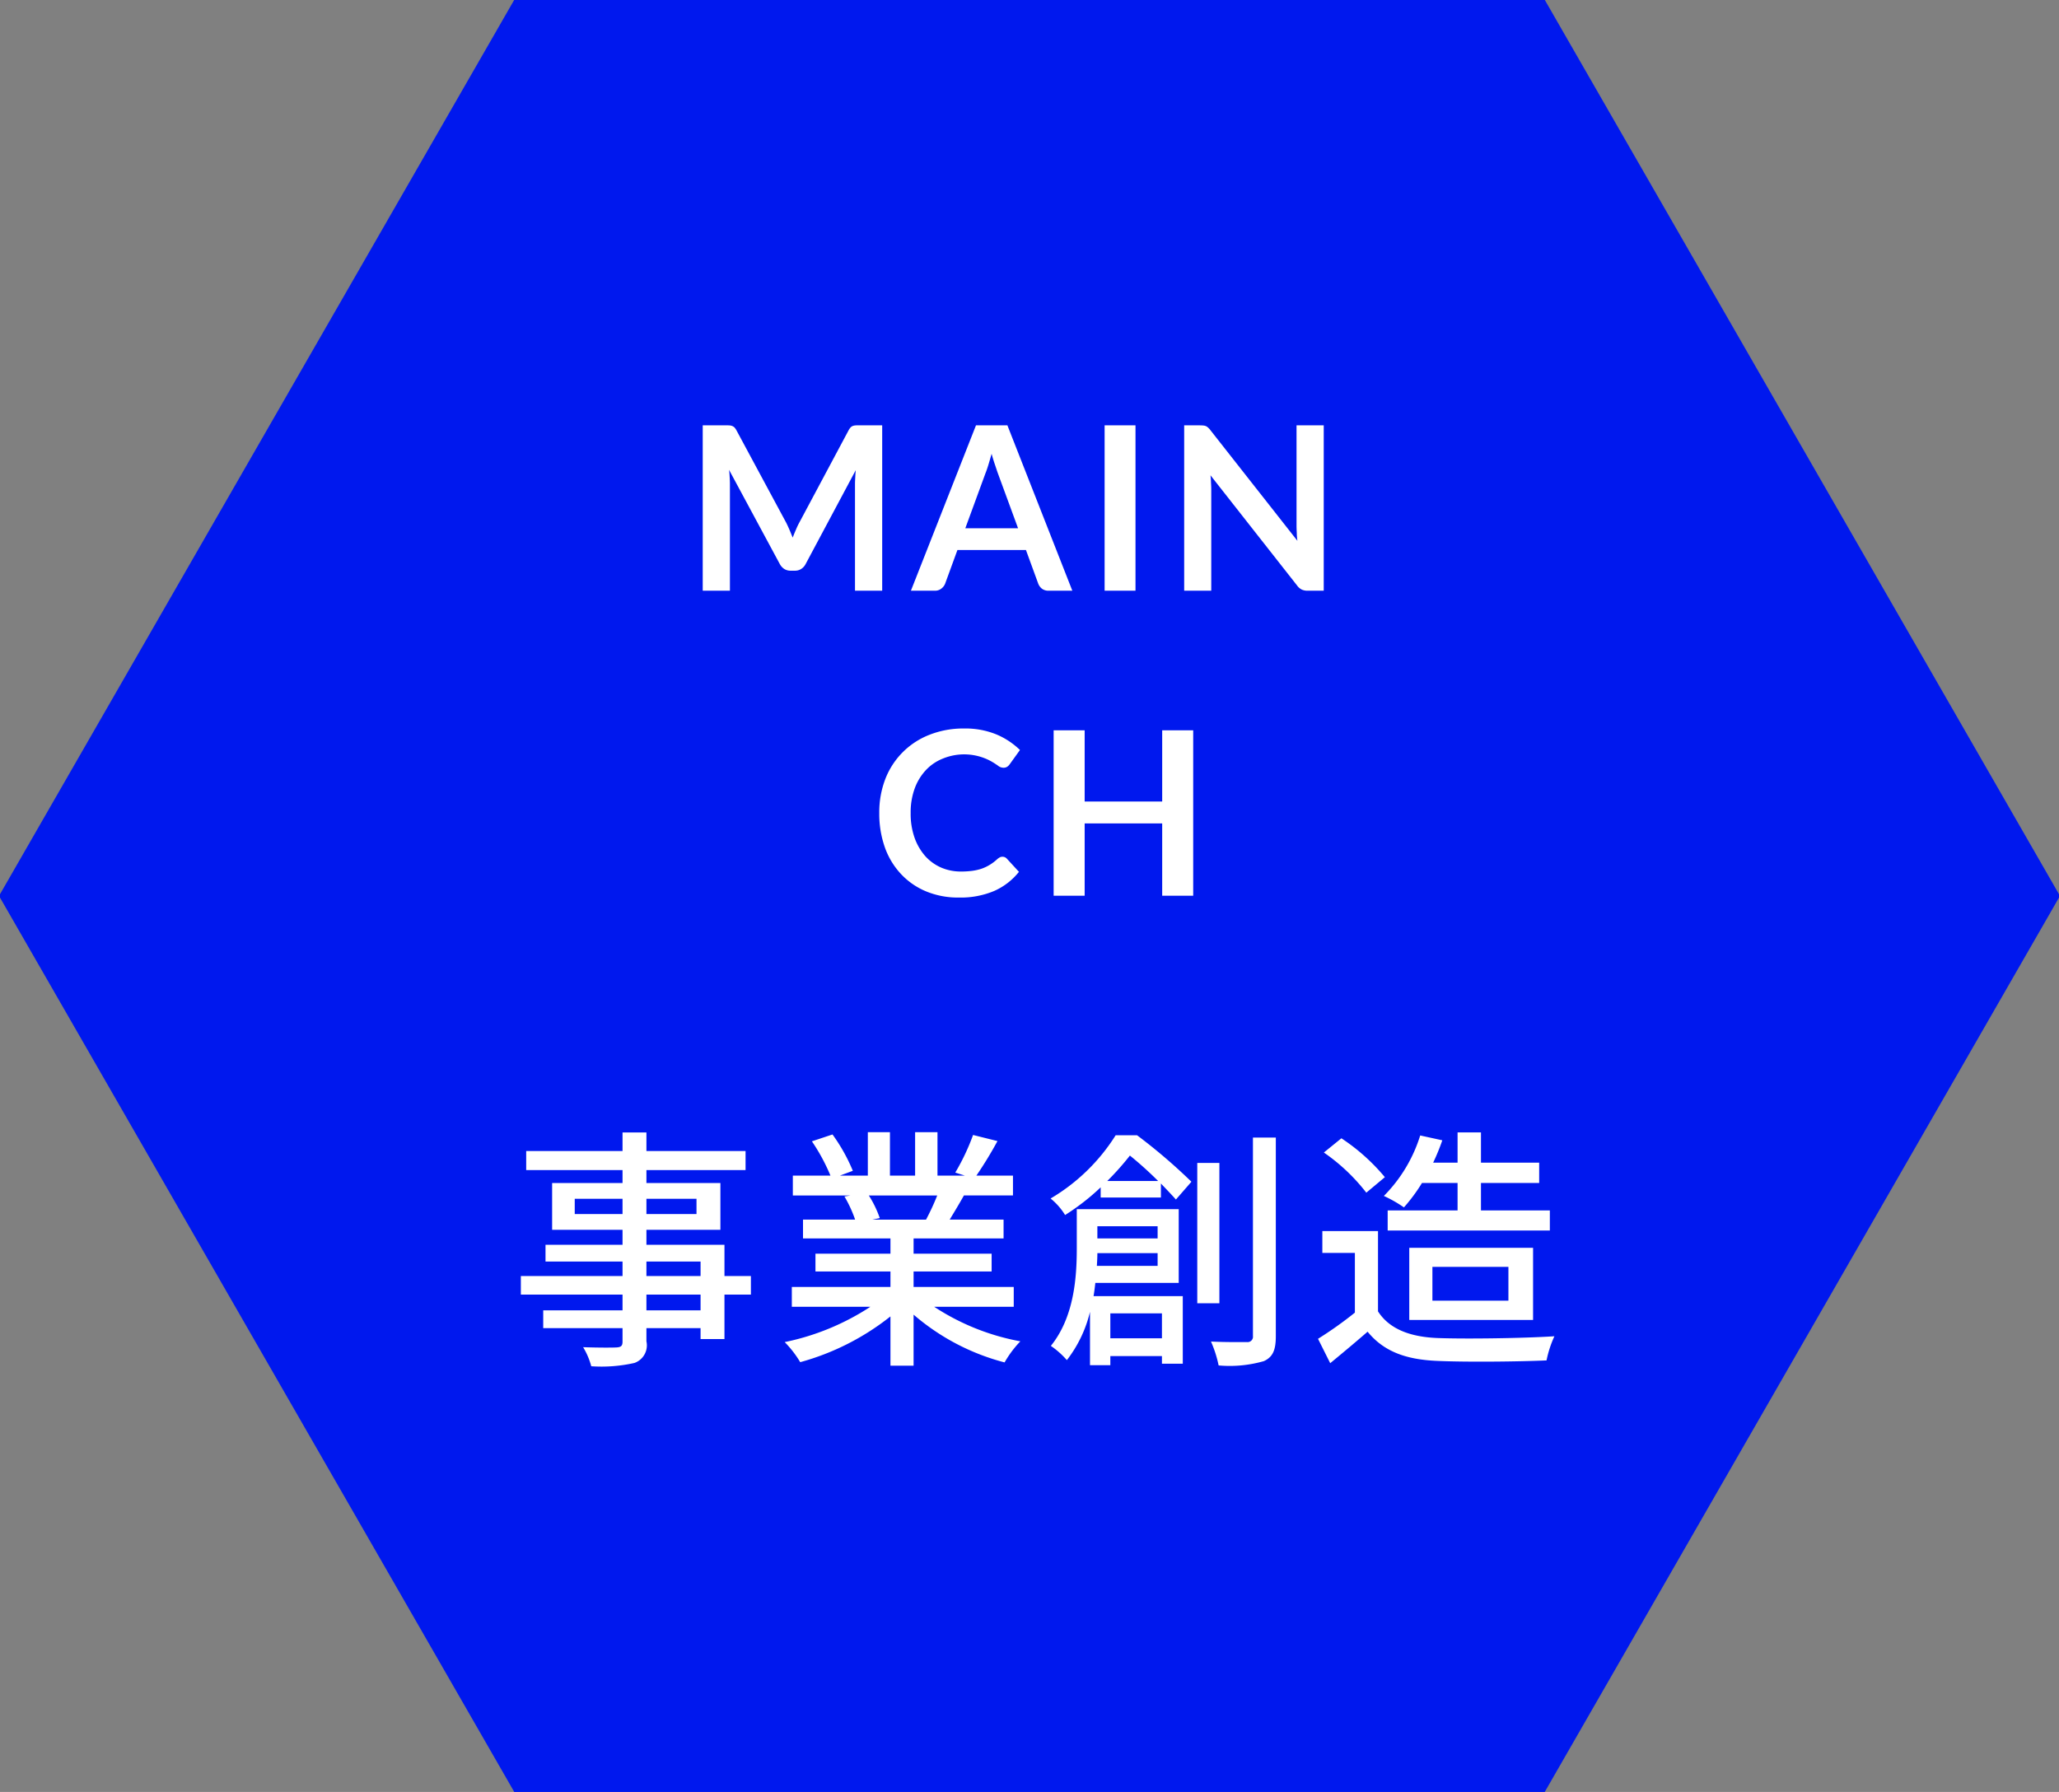
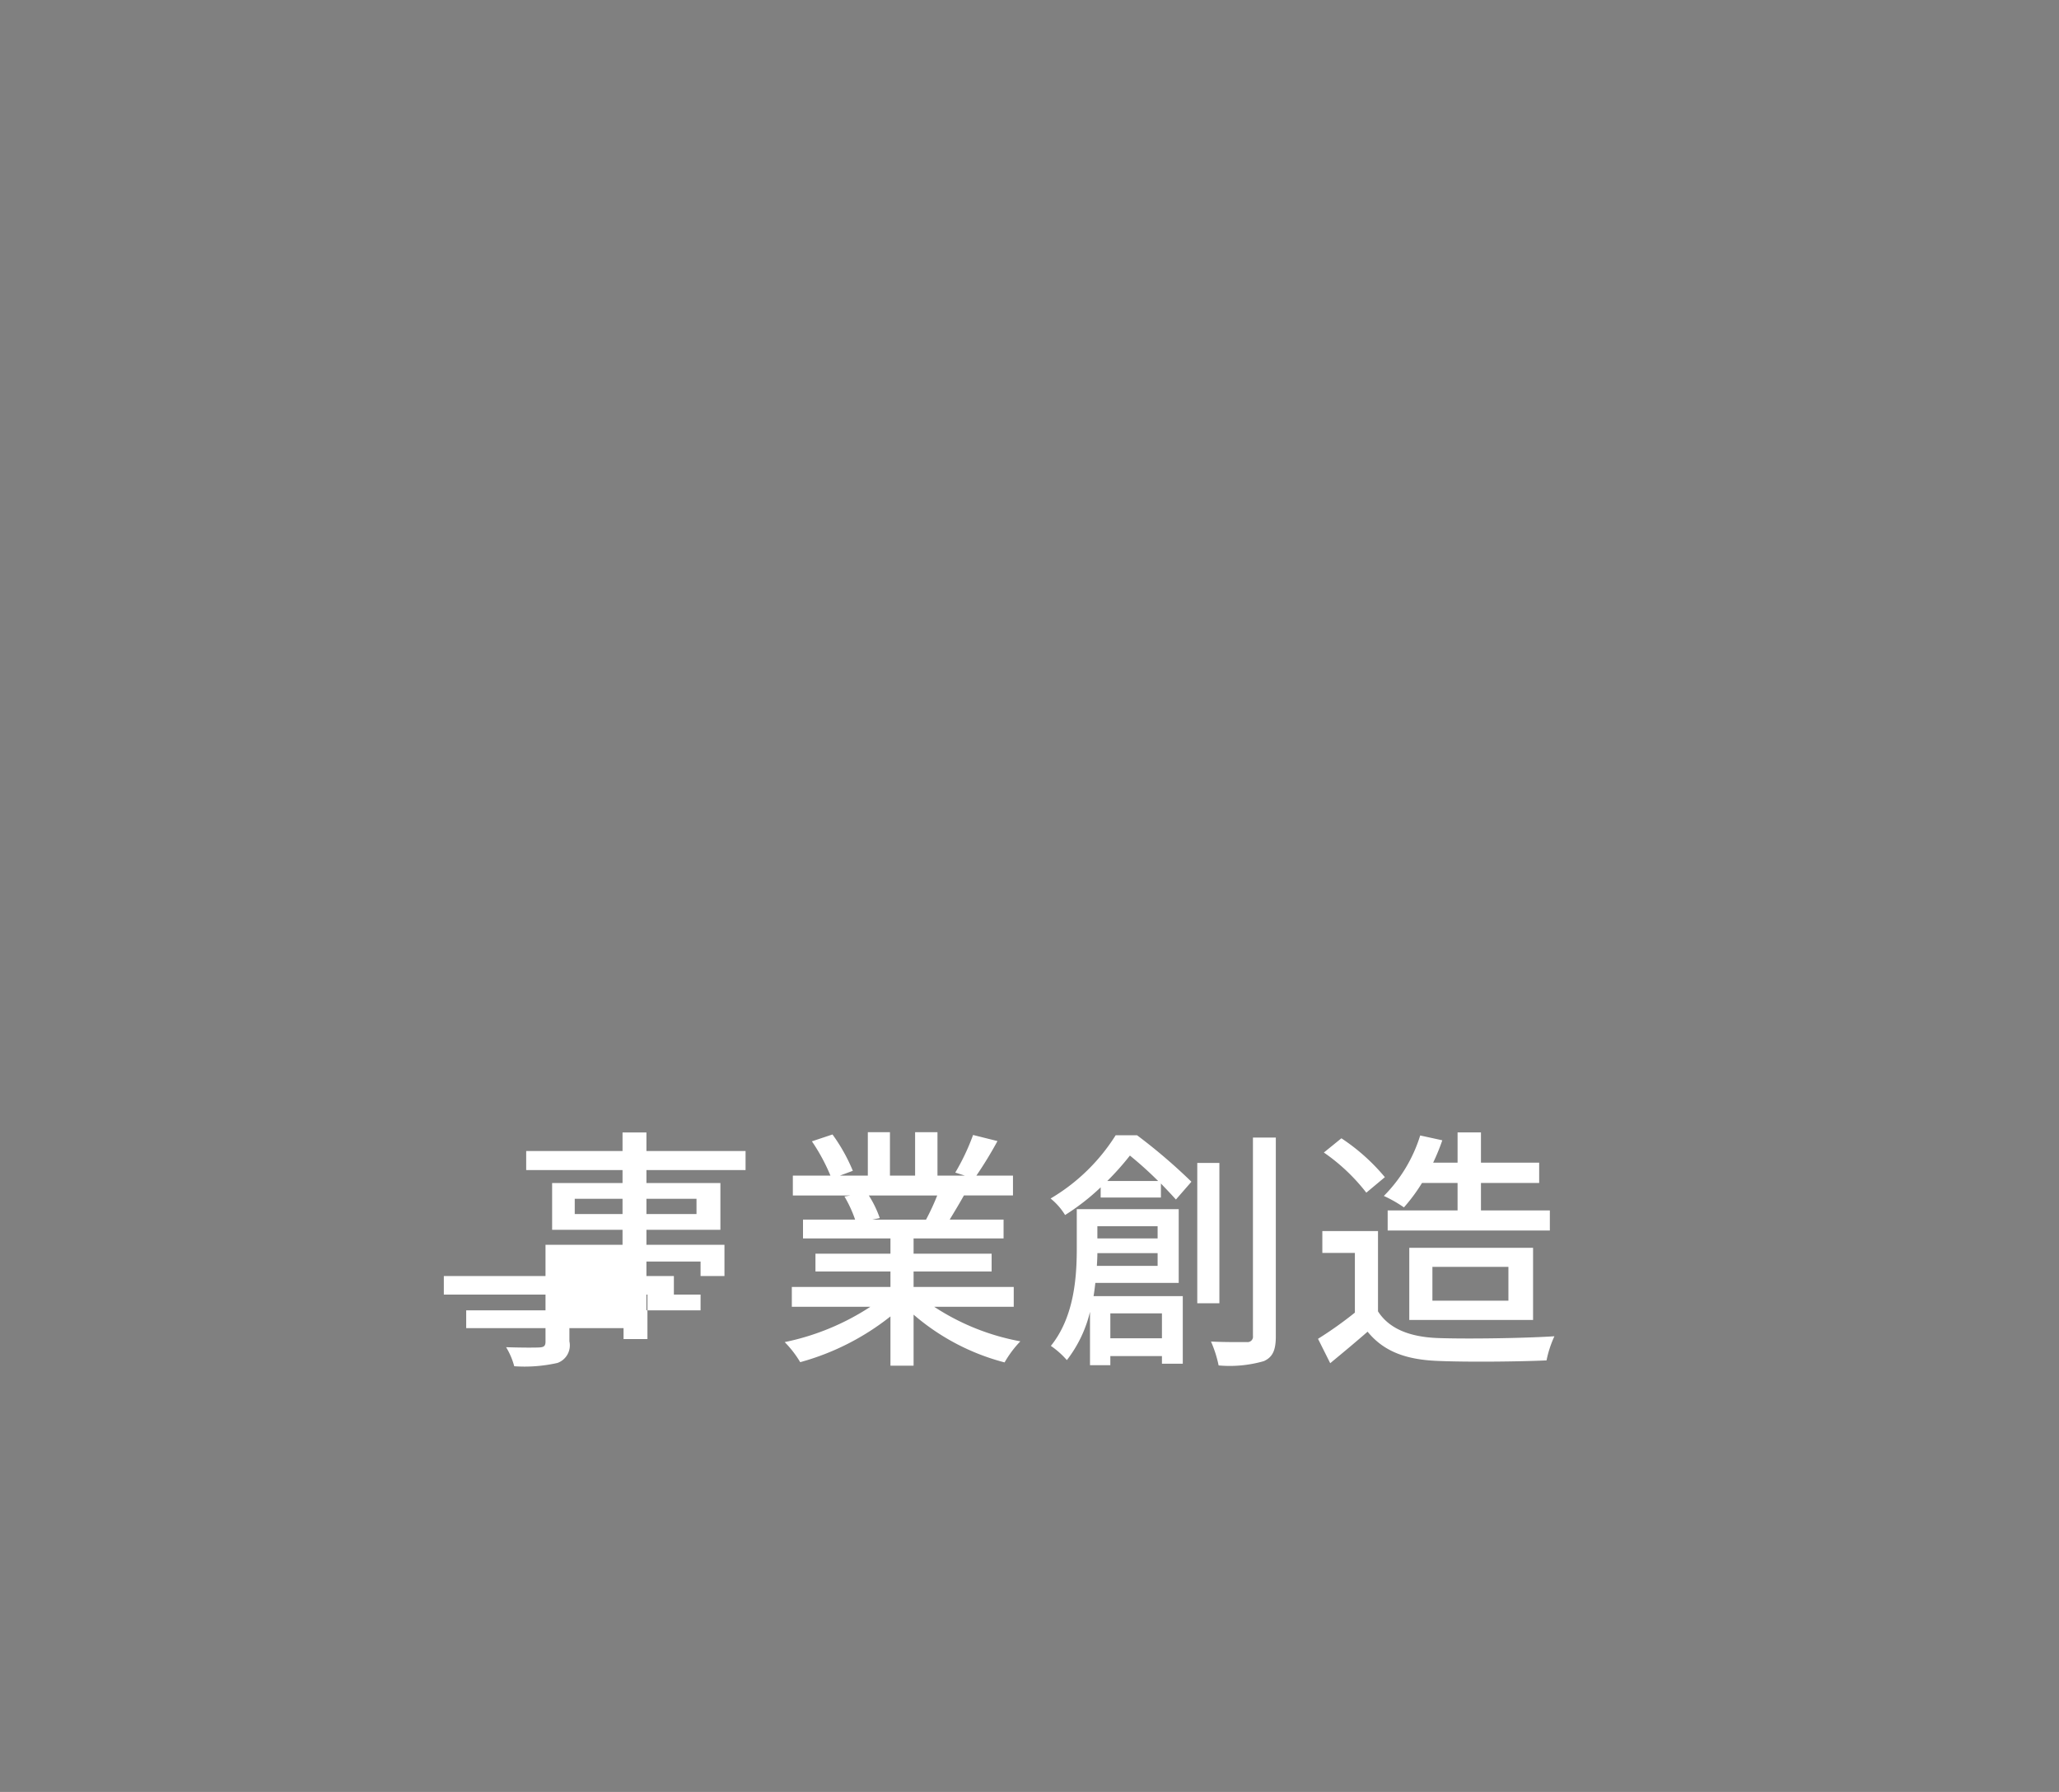
<svg xmlns="http://www.w3.org/2000/svg" id="channel_main_2.svg" width="162" height="141" viewBox="0 0 162 141">
  <rect x="0" y="0" width="162" height="141" fill="#808080" stroke="none" />
  <defs>
    <style>
      .cls-1 {
        fill: #0018ee;
        stroke: #0018ee;
        stroke-width: 1px;
      }

      .cls-1, .cls-2 {
        fill-rule: evenodd;
      }

      .cls-2 {
        fill: #fff;
      }
    </style>
  </defs>
-   <path id="bg" class="cls-1" d="M6151,230.339l-40.25,70.006h-80.5L5990,230.339l40.25-70.008h80.5Z" transform="translate(-5989.5 -159.844)" />
-   <path id="事業創造" class="cls-2" d="M6044.62,262.949h-4.26V261.71h4.26v1.239Zm-4.26-3.839h4.26v1.14h-4.26v-1.14Zm-5.64-3.739v-1.2h3.76v1.2h-3.76Zm9.58-1.2v1.2h-3.94v-1.2h3.94Zm4.28,6.078h-2.08v-2.459h-6.14v-1.18h5.82v-3.679h-5.82v-1.02h7.8v-1.5h-7.8v-1.46h-1.88v1.46h-7.58v1.5h7.58v1.02h-5.54v3.679h5.54v1.18h-6.06v1.319h6.06v1.14h-8v1.46h8v1.239h-6.24v1.4h6.24v1.06c0,0.34-.12.44-0.48,0.46-0.32.02-1.52,0.02-2.62-.02a5.754,5.754,0,0,1,.64,1.5,11.779,11.779,0,0,0,3.4-.26,1.468,1.468,0,0,0,.94-1.7v-1.04h4.26v0.86h1.88v-3.5h2.08v-1.46Zm14.66-6.338a18.641,18.641,0,0,1-.88,1.9h-4.22l0.58-.12a8.409,8.409,0,0,0-.86-1.779h5.38Zm6.02,8.758v-1.56h-7.88v-1.22h6.14v-1.4h-6.14v-1.2h7.08v-1.48h-4.24c0.34-.56.74-1.219,1.12-1.9h3.86v-1.56h-2.88a31.266,31.266,0,0,0,1.66-2.719l-1.92-.48a17.422,17.422,0,0,1-1.4,2.959l0.76,0.24h-2.16v-3.419h-1.76v3.419h-1.98v-3.419h-1.74v3.419h-2.2l1.02-.38a13.9,13.9,0,0,0-1.6-2.859l-1.62.54a14.988,14.988,0,0,1,1.46,2.7h-2.96v1.56h4.54l-0.48.08a9.9,9.9,0,0,1,.84,1.819h-4.1v1.48h6.88v1.2h-5.9v1.4h5.9v1.22h-7.76v1.56h6.18a19.422,19.422,0,0,1-6.74,2.779,8.372,8.372,0,0,1,1.22,1.579,19.847,19.847,0,0,0,7.1-3.6v3.879h1.82v-4.019a17.827,17.827,0,0,0,7.16,3.759,8.375,8.375,0,0,1,1.24-1.659,18.383,18.383,0,0,1-6.78-2.719h6.26Zm11.32-6.339v0.96h-4.74v-0.96h4.74Zm-4.78,3.119c0.02-.34.04-0.679,0.04-1h4.74v1h-4.78Zm5.12,3.739v1.96h-4.06v-1.96h4.06Zm1.32-2.4v-5.8h-8.02v3.08c0,2.259-.2,5.4-2.04,7.678a6.658,6.658,0,0,1,1.26,1.12,10,10,0,0,0,1.82-3.8v4.2h1.6v-0.719h4.06v0.6h1.64V261.83h-7.02c0.06-.34.1-0.7,0.14-1.04h6.56Zm-5.62-8.018a21.786,21.786,0,0,0,1.78-2,29.035,29.035,0,0,1,2.22,2h-4Zm0.66-3.6a15.1,15.1,0,0,1-5.12,4.979,5.076,5.076,0,0,1,1.14,1.3,17.869,17.869,0,0,0,2.8-2.179v0.8h4.74v-1.1c0.46,0.48.86,0.9,1.18,1.26l1.22-1.4a43.917,43.917,0,0,0-4.28-3.659h-1.68Zm8.16,2.179h-1.74V262.39h1.74V251.352Zm2.64-2v15.616a0.424,0.424,0,0,1-.48.48c-0.4,0-1.56.02-2.82-.04a9.283,9.283,0,0,1,.6,1.879,9.75,9.75,0,0,0,3.56-.339c0.7-.32.94-0.86,0.94-1.96V249.353h-1.8Zm16.1,3.579v2.159h-5.5v1.58h12.76v-1.58h-5.42v-2.159h4.58v-1.6h-4.58v-2.379h-1.84v2.379h-1.92a17.049,17.049,0,0,0,.72-1.759l-1.74-.38a11.642,11.642,0,0,1-2.86,4.759,10.2,10.2,0,0,1,1.58.9,13.593,13.593,0,0,0,1.42-1.919h2.8Zm-1.98,6.6h5.98v2.66h-5.98v-2.66Zm7.92,4.179v-5.678h-9.74v5.678h9.74Zm-11.66-11.237a15.7,15.7,0,0,0-3.42-3.059l-1.38,1.12a15,15,0,0,1,3.34,3.159Zm-0.54,4.239h-4.38v1.72h2.56v4.7a30.149,30.149,0,0,1-2.9,2.06l0.96,1.919c1.04-.859,2-1.659,2.94-2.479,1.26,1.54,2.98,2.2,5.52,2.3,2.28,0.1,6.3.06,8.56-.04a8.472,8.472,0,0,1,.62-1.9c-2.5.16-6.94,0.22-9.16,0.14-2.2-.08-3.84-0.72-4.72-2.1v-6.318Z" transform="translate(-5989.5 -159.844)" />
-   <path id="MAIN_CH" data-name="MAIN  CH" class="cls-2" d="M6051.33,200.924l-3.89-7.227a1.119,1.119,0,0,0-.15-0.216,0.614,0.614,0,0,0-.18-0.117,0.708,0.708,0,0,0-.21-0.045c-0.08-.006-0.17-0.009-0.28-0.009h-1.83v13.014h2.14v-8.406c0-.162-0.01-0.337-0.02-0.526s-0.02-.383-0.05-0.581l3.99,7.407a1.07,1.07,0,0,0,.35.392,0.924,0.924,0,0,0,.51.139h0.33a0.89,0.89,0,0,0,.5-0.139,0.989,0.989,0,0,0,.35-0.392l3.94-7.38c-0.02.192-.03,0.381-0.04,0.567s-0.02.357-.02,0.513v8.406h2.14V193.31h-1.83c-0.11,0-.2,0-0.28.009a0.708,0.708,0,0,0-.21.045,0.472,0.472,0,0,0-.17.117,1.119,1.119,0,0,0-.15.216l-3.85,7.209a5.783,5.783,0,0,0-.29.6c-0.09.21-.18,0.423-0.26,0.639-0.09-.21-0.17-0.418-0.26-0.625s-0.18-.407-0.28-0.6h0Zm17.43-7.614h-2.47l-5.12,13.014h1.88a0.79,0.79,0,0,0,.52-0.171,0.893,0.893,0,0,0,.29-0.378l0.97-2.655h5.39l0.97,2.655a0.931,0.931,0,0,0,.29.392,0.835,0.835,0,0,0,.52.157h1.87Zm-1.73,3.789q0.12-.3.24-0.693c0.08-.264.16-0.549,0.25-0.855,0.08,0.306.17,0.59,0.26,0.851s0.16,0.487.23,0.679l1.59,4.329h-4.15Zm11.81-3.789h-2.43v13.014h2.43V193.31Zm5.09,0h-1.26v13.014h2.13v-7.992c0-.156-0.01-0.328-0.02-0.517a5.555,5.555,0,0,0-.04-0.572l6.81,8.667a1.031,1.031,0,0,0,.37.324,1.064,1.064,0,0,0,.47.09h1.26V193.31h-2.14v7.911c0,0.174.01,0.362,0.02,0.563a4.369,4.369,0,0,0,.05.616l-6.84-8.7a1.11,1.11,0,0,0-.18-0.2,0.678,0.678,0,0,0-.16-0.117,0.636,0.636,0,0,0-.2-0.054,2.179,2.179,0,0,0-.27-0.014h0Zm-15.77,34a1.021,1.021,0,0,0-.19.13,3.68,3.68,0,0,1-.6.455,3.31,3.31,0,0,1-.63.3,4.04,4.04,0,0,1-.74.171,6.847,6.847,0,0,1-.9.054,3.883,3.883,0,0,1-1.55-.31,3.647,3.647,0,0,1-1.25-.9,4.411,4.411,0,0,1-.84-1.44,5.63,5.63,0,0,1-.31-1.953,5.475,5.475,0,0,1,.31-1.912,4.248,4.248,0,0,1,.87-1.445,3.685,3.685,0,0,1,1.32-.913,4.408,4.408,0,0,1,3.82.193,6.276,6.276,0,0,1,.55.351,0.687,0.687,0,0,0,.42.162,0.515,0.515,0,0,0,.31-0.081,0.712,0.712,0,0,0,.19-0.189l0.81-1.125a6.008,6.008,0,0,0-1.86-1.228,6.45,6.45,0,0,0-2.54-.464,7.241,7.241,0,0,0-2.71.491,6.075,6.075,0,0,0-3.48,3.474,7.272,7.272,0,0,0-.48,2.686,7.93,7.93,0,0,0,.43,2.673,5.963,5.963,0,0,0,1.26,2.106,5.674,5.674,0,0,0,1.97,1.377,6.566,6.566,0,0,0,2.61.495,6.761,6.761,0,0,0,2.78-.522,5.156,5.156,0,0,0,1.94-1.5l-0.95-1.035a0.459,0.459,0,0,0-.34-0.153A0.5,0.5,0,0,0,6068.16,227.305Zm15.22-10h-2.44v5.6h-6.1v-5.6h-2.44v13.014h2.44v-5.688h6.1v5.688h2.44V217.31Z" transform="translate(-5989.5 -159.844)" />
+   <path id="事業創造" class="cls-2" d="M6044.62,262.949h-4.26V261.71h4.26v1.239Zm-4.26-3.839h4.26v1.14h-4.26v-1.14Zm-5.64-3.739v-1.2h3.76v1.2h-3.76Zm9.58-1.2v1.2h-3.94v-1.2h3.94Zm4.28,6.078h-2.08v-2.459h-6.14v-1.18h5.82v-3.679h-5.82v-1.02h7.8v-1.5h-7.8v-1.46h-1.88v1.46h-7.58v1.5h7.58v1.02h-5.54v3.679h5.54v1.18h-6.06v1.319v1.14h-8v1.46h8v1.239h-6.24v1.4h6.24v1.06c0,0.34-.12.44-0.48,0.46-0.32.02-1.52,0.02-2.62-.02a5.754,5.754,0,0,1,.64,1.5,11.779,11.779,0,0,0,3.4-.26,1.468,1.468,0,0,0,.94-1.7v-1.04h4.26v0.86h1.88v-3.5h2.08v-1.46Zm14.66-6.338a18.641,18.641,0,0,1-.88,1.9h-4.22l0.58-.12a8.409,8.409,0,0,0-.86-1.779h5.38Zm6.02,8.758v-1.56h-7.88v-1.22h6.14v-1.4h-6.14v-1.2h7.08v-1.48h-4.24c0.34-.56.74-1.219,1.12-1.9h3.86v-1.56h-2.88a31.266,31.266,0,0,0,1.66-2.719l-1.92-.48a17.422,17.422,0,0,1-1.4,2.959l0.76,0.24h-2.16v-3.419h-1.76v3.419h-1.98v-3.419h-1.74v3.419h-2.2l1.02-.38a13.9,13.9,0,0,0-1.6-2.859l-1.62.54a14.988,14.988,0,0,1,1.46,2.7h-2.96v1.56h4.54l-0.48.08a9.9,9.9,0,0,1,.84,1.819h-4.1v1.48h6.88v1.2h-5.9v1.4h5.9v1.22h-7.76v1.56h6.18a19.422,19.422,0,0,1-6.74,2.779,8.372,8.372,0,0,1,1.22,1.579,19.847,19.847,0,0,0,7.1-3.6v3.879h1.82v-4.019a17.827,17.827,0,0,0,7.16,3.759,8.375,8.375,0,0,1,1.24-1.659,18.383,18.383,0,0,1-6.78-2.719h6.26Zm11.32-6.339v0.96h-4.74v-0.96h4.74Zm-4.78,3.119c0.02-.34.04-0.679,0.04-1h4.74v1h-4.78Zm5.12,3.739v1.96h-4.06v-1.96h4.06Zm1.32-2.4v-5.8h-8.02v3.08c0,2.259-.2,5.4-2.04,7.678a6.658,6.658,0,0,1,1.26,1.12,10,10,0,0,0,1.82-3.8v4.2h1.6v-0.719h4.06v0.6h1.64V261.83h-7.02c0.06-.34.1-0.7,0.14-1.04h6.56Zm-5.62-8.018a21.786,21.786,0,0,0,1.78-2,29.035,29.035,0,0,1,2.22,2h-4Zm0.66-3.6a15.1,15.1,0,0,1-5.12,4.979,5.076,5.076,0,0,1,1.14,1.3,17.869,17.869,0,0,0,2.8-2.179v0.8h4.74v-1.1c0.46,0.48.86,0.9,1.18,1.26l1.22-1.4a43.917,43.917,0,0,0-4.28-3.659h-1.68Zm8.16,2.179h-1.74V262.39h1.74V251.352Zm2.64-2v15.616a0.424,0.424,0,0,1-.48.48c-0.4,0-1.56.02-2.82-.04a9.283,9.283,0,0,1,.6,1.879,9.75,9.75,0,0,0,3.56-.339c0.7-.32.94-0.86,0.94-1.96V249.353h-1.8Zm16.1,3.579v2.159h-5.5v1.58h12.76v-1.58h-5.42v-2.159h4.58v-1.6h-4.58v-2.379h-1.84v2.379h-1.92a17.049,17.049,0,0,0,.72-1.759l-1.74-.38a11.642,11.642,0,0,1-2.86,4.759,10.2,10.2,0,0,1,1.58.9,13.593,13.593,0,0,0,1.42-1.919h2.8Zm-1.98,6.6h5.98v2.66h-5.98v-2.66Zm7.92,4.179v-5.678h-9.74v5.678h9.74Zm-11.66-11.237a15.7,15.7,0,0,0-3.42-3.059l-1.38,1.12a15,15,0,0,1,3.34,3.159Zm-0.54,4.239h-4.38v1.72h2.56v4.7a30.149,30.149,0,0,1-2.9,2.06l0.96,1.919c1.04-.859,2-1.659,2.94-2.479,1.26,1.54,2.98,2.2,5.52,2.3,2.28,0.1,6.3.06,8.56-.04a8.472,8.472,0,0,1,.62-1.9c-2.5.16-6.94,0.22-9.16,0.14-2.2-.08-3.84-0.72-4.72-2.1v-6.318Z" transform="translate(-5989.5 -159.844)" />
</svg>